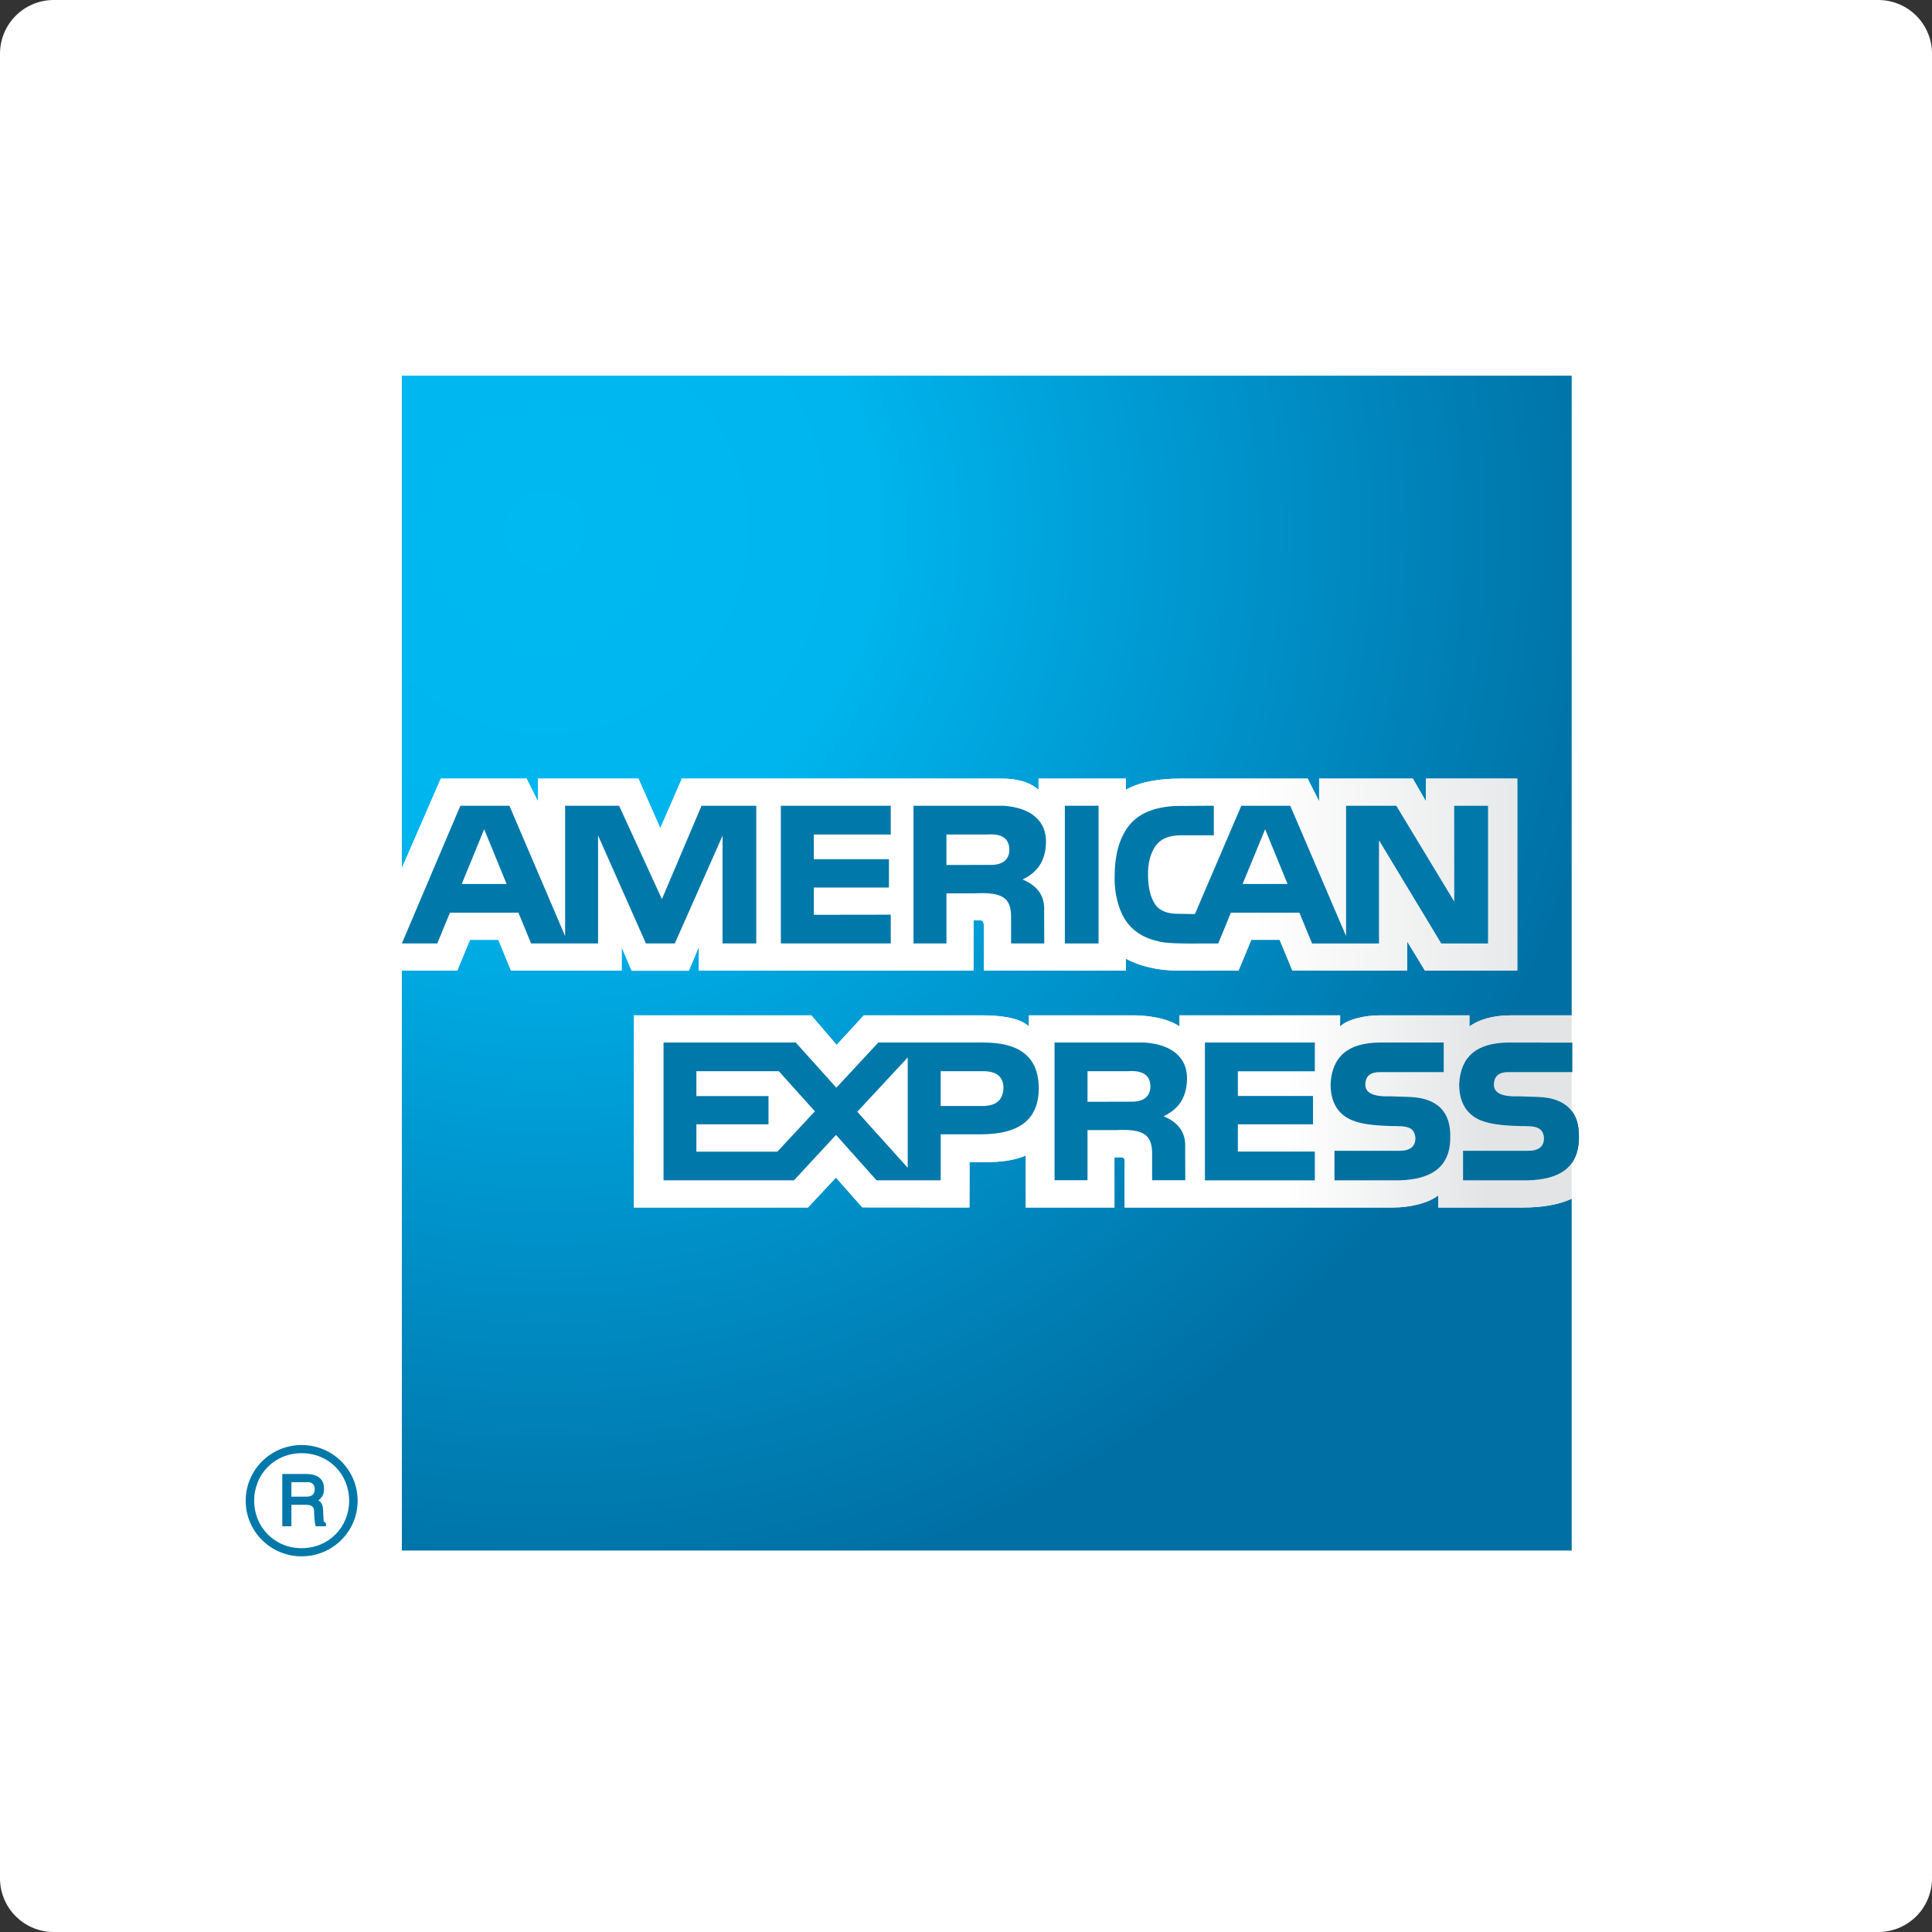
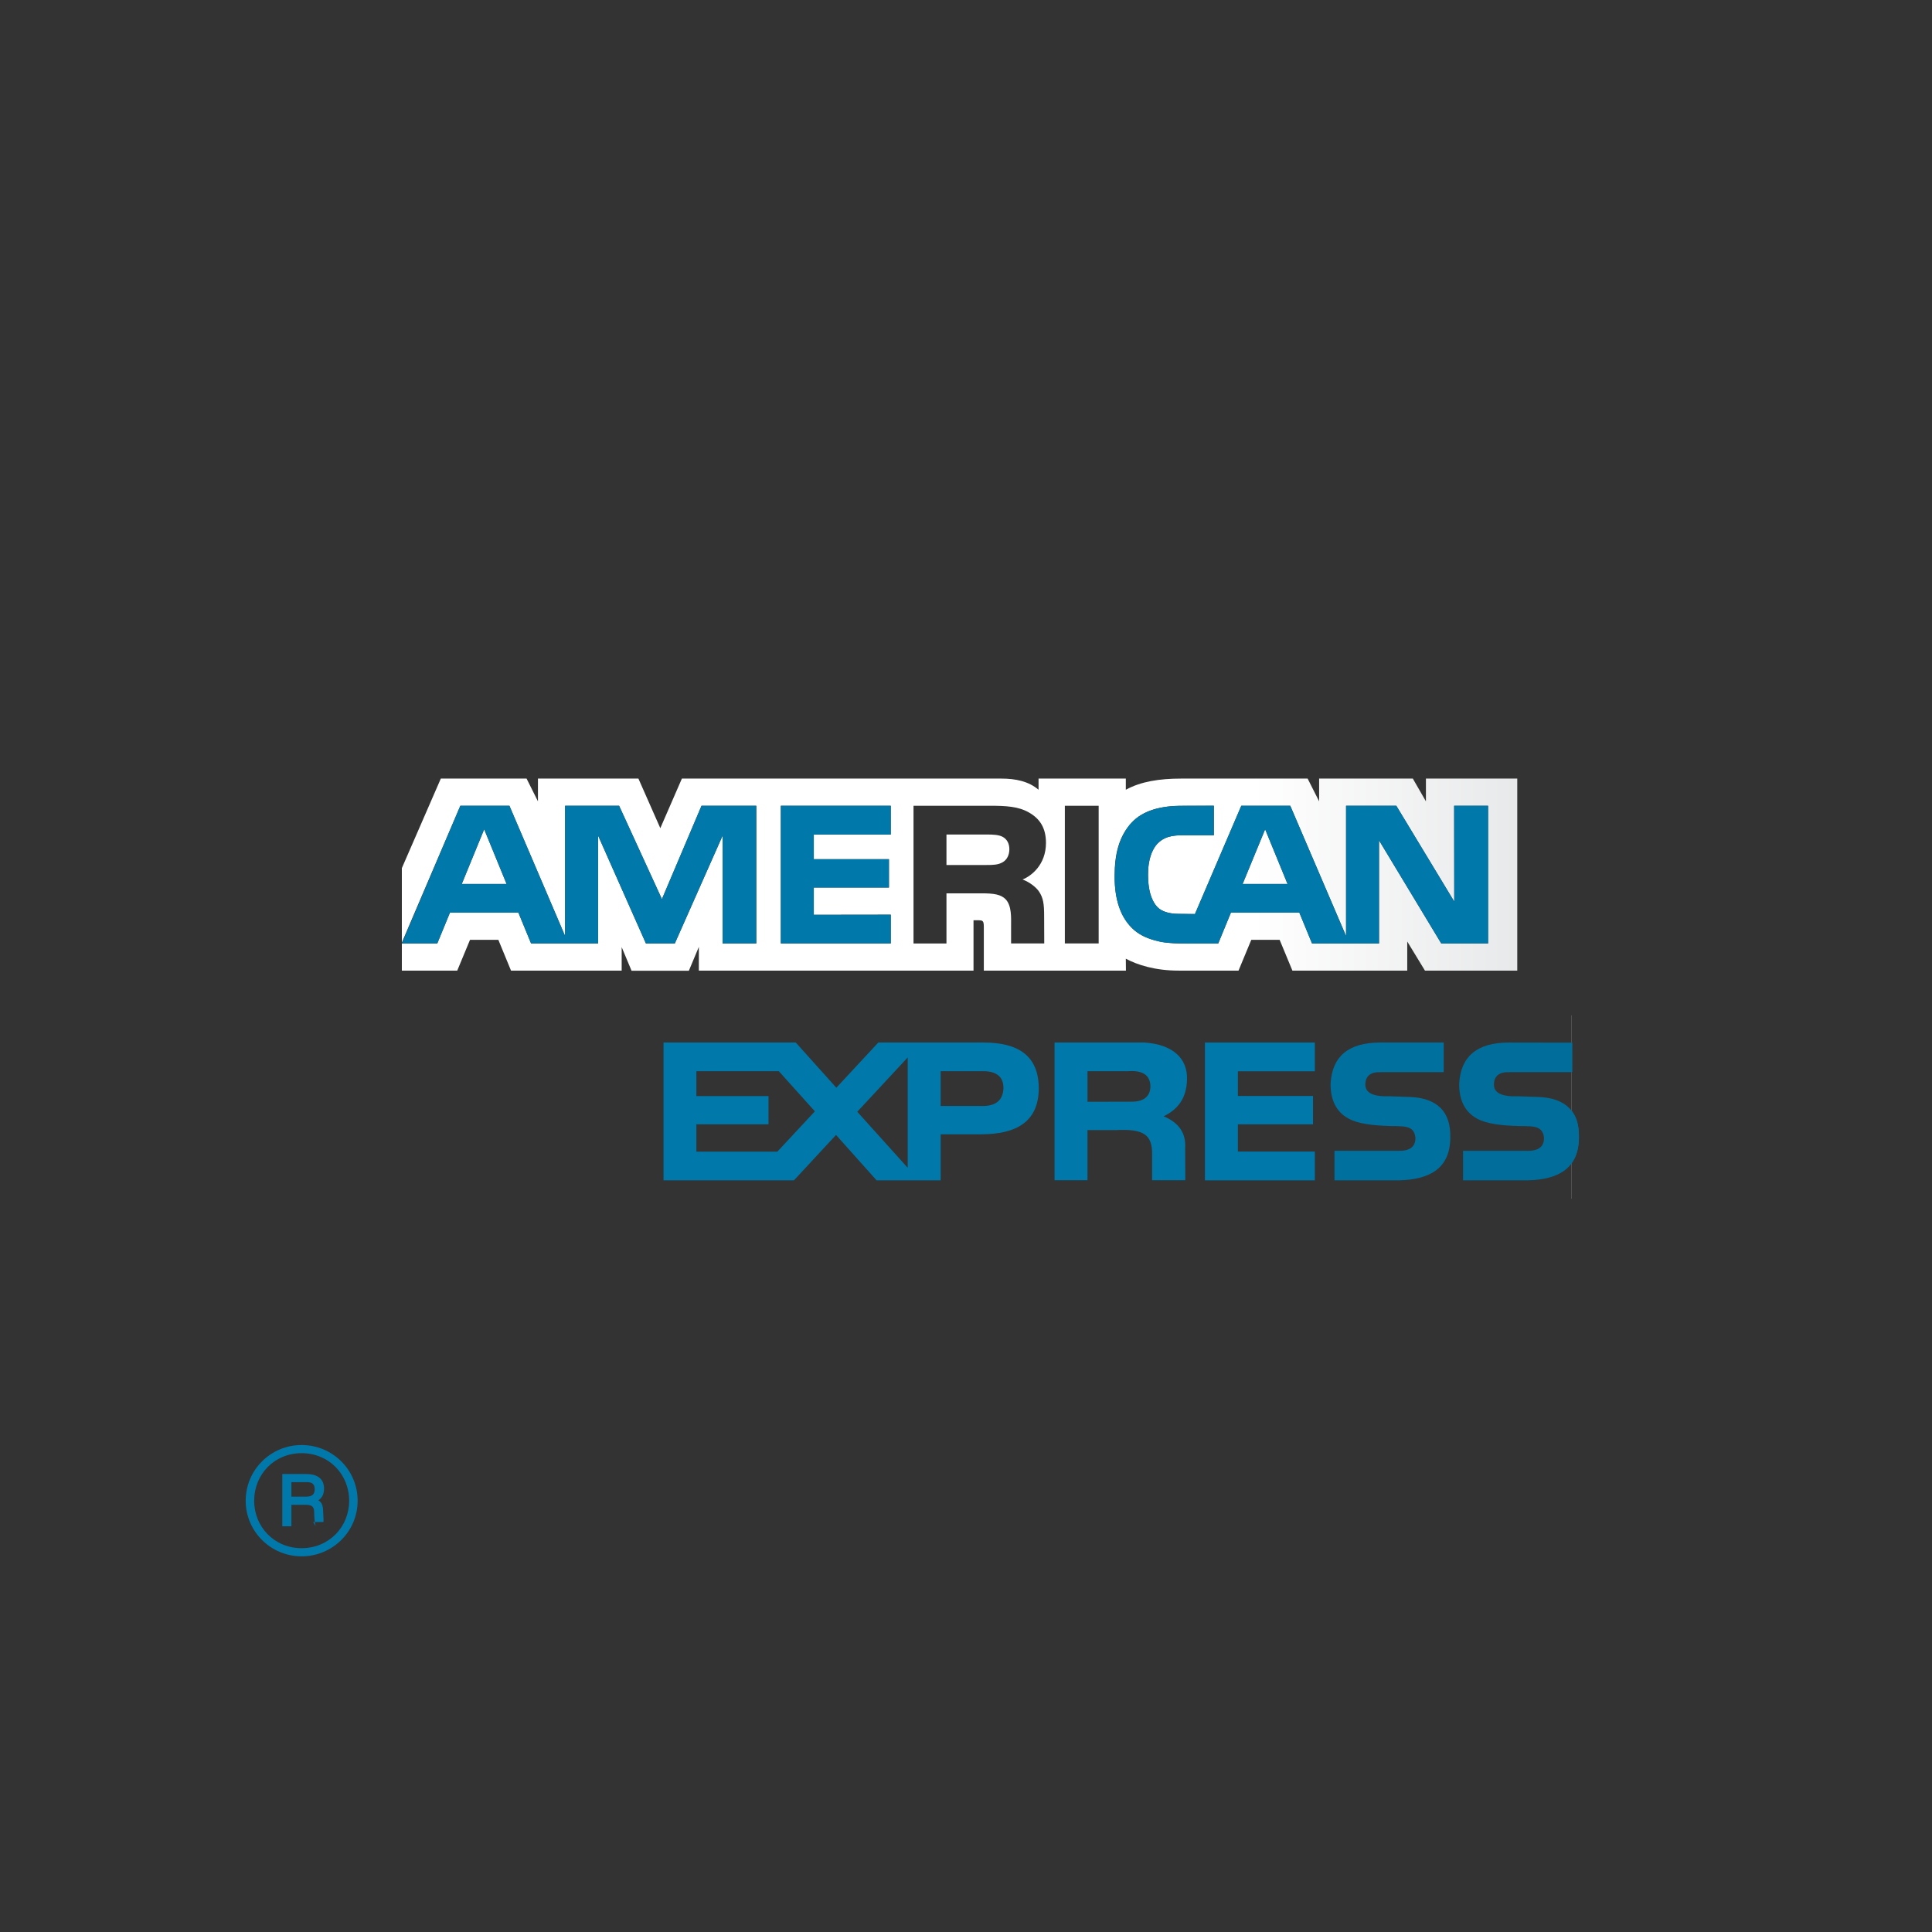
<svg xmlns="http://www.w3.org/2000/svg" width="100%" height="100%" viewBox="0 0 18 18" version="1.1" xml:space="preserve" style="fill-rule:evenodd;clip-rule:evenodd;stroke-linecap:round;stroke-linejoin:round;stroke-miterlimit:1.5;">
  <rect x="0" y="0" width="18" height="18" fill="#333333" stroke="none" />
  <g>
-     <rect x="0.5" y="0.5" width="17" height="17" style="fill:#fff;stroke:#fff;stroke-width:1px;" />
    <g>
      <path d="M14.643,10.836c0.001,-0.001 0.001,-0.001 0.001,-0.001l0,0.333c0,0 0,0 -0.001,0l0,-0.332Zm0,-0.487l0,-0.36l0.001,0l0,0.361c0,0 0,0 -0.001,-0.001Zm0,-0.636l0,-0.253l0.001,0l0,0.253l-0.001,0Z" style="fill:#fff;fill-rule:nonzero;" />
      <path d="M2.289,13.982c0,-0.288 0.234,-0.519 0.521,-0.519c0.288,0 0.522,0.231 0.522,0.519c0,0.287 -0.234,0.518 -0.522,0.518c-0.287,0 -0.521,-0.231 -0.521,-0.518Zm0.079,0c0,0.244 0.188,0.442 0.442,0.442c0.255,0 0.443,-0.198 0.443,-0.442c0,-0.245 -0.187,-0.443 -0.443,-0.443c-0.255,0 -0.442,0.198 -0.442,0.443Z" style="fill:#0078a9;fill-rule:nonzero;" />
-       <path d="M2.941,14.22c-0.012,-0.039 -0.014,-0.111 -0.014,-0.128c0,-0.036 -0.006,-0.072 -0.072,-0.072l-0.14,0l0,0.2l-0.085,0l0,-0.487l0.225,0c0.078,0 0.164,0.028 0.164,0.136c0,0.061 -0.026,0.091 -0.053,0.109c0.022,0.013 0.041,0.034 0.044,0.089l0.004,0.084c0.001,0.024 0.003,0.029 0.023,0.04l0,0.029l-0.096,0Zm-0.226,-0.276l0.134,0c0.044,0 0.083,-0.01 0.083,-0.069c0,-0.061 -0.042,-0.066 -0.073,-0.066l-0.144,0l0,0.135Z" style="fill:#0078a9;fill-rule:nonzero;" />
+       <path d="M2.941,14.22c-0.012,-0.039 -0.014,-0.111 -0.014,-0.128c0,-0.036 -0.006,-0.072 -0.072,-0.072l-0.14,0l0,0.2l-0.085,0l0,-0.487l0.225,0c0.078,0 0.164,0.028 0.164,0.136c0,0.061 -0.026,0.091 -0.053,0.109c0.022,0.013 0.041,0.034 0.044,0.089l0.004,0.084l0,0.029l-0.096,0Zm-0.226,-0.276l0.134,0c0.044,0 0.083,-0.01 0.083,-0.069c0,-0.061 -0.042,-0.066 -0.073,-0.066l-0.144,0l0,0.135Z" style="fill:#0078a9;fill-rule:nonzero;" />
      <path d="M14.643,10.349c0.045,0.058 0.068,0.13 0.068,0.243c0,0.101 -0.023,0.181 -0.068,0.244l0,-0.487Zm0,-0.36l0,-0.276l0.002,0l0,0.276l-0.002,0Z" style="fill:#006e9b;fill-rule:nonzero;" />
      <clipPath id="_clip1">
        <path d="M3.738,14.446l0,-10.946l10.905,0l0,5.96l-0.568,0c-0.169,0 -0.297,0.04 -0.385,0.103l0,-0.103l-0.837,0c-0.132,0 -0.292,0.033 -0.368,0.103l0.001,-0.103l-1.497,0l0,0.103c-0.12,-0.084 -0.321,-0.103 -0.415,-0.103l-0.988,0l0,0.103c-0.095,-0.09 -0.303,-0.103 -0.43,-0.103l-1.108,0l-0.253,0.275l-0.236,-0.275l-1.653,0l0,1.79l1.622,0l0.26,-0.279l0.246,0.278l0.998,0.001l0.001,-0.422l0.098,0c0.133,0.001 0.289,-0.004 0.426,-0.062l0,0.484l0.826,0l0,-0.468l0.041,0c0.05,-0.001 0.054,0.004 0.054,0.052l0,0.416l2.503,0c0.157,0 0.327,-0.041 0.419,-0.113l0,0.113l0.794,0c0.164,0 0.326,-0.024 0.449,-0.082l0,3.278l-10.905,0Zm2.146,-5.402l0.534,0l0.093,-0.222l0,0.221l2.559,0l0,-0.469l0.05,0c0.036,0.001 0.046,0.005 0.046,0.062l0,0.407l1.324,0l-0.001,-0.111c0.106,0.057 0.272,0.111 0.492,0.111l0.558,0l0.119,-0.287l0.264,0l0.119,0.287l1.07,0l0,-0.271l0.165,0.271l0.86,0l0,-1.789l-0.851,0l0,0.212l-0.122,-0.212l-0.873,0l0,0.212l-0.107,-0.212l-1.18,0c-0.2,0 -0.374,0.027 -0.514,0.104l0,-0.104l-0.813,0l0,0.104c-0.093,-0.079 -0.213,-0.104 -0.347,-0.104l-2.976,0l-0.201,0.462l-0.204,-0.462l-0.936,0l0,0.212l-0.106,-0.212l-0.799,0l-0.363,0.834l0,0.694l-0.004,0.008l0.004,0l0,0.253l0.516,0l0.119,-0.287l0.264,0l0.118,0.287l1.031,0l0,-0.219l0.092,0.22Z" />
      </clipPath>
      <g clip-path="url(#_clip1)">
-         <rect x="3.744" y="3.5" width="10.9" height="11" style="fill:url(#_Radial2);" />
-       </g>
+         </g>
      <clipPath id="_clip3">
        <path d="M5.884,9.044l-0.092,-0.22l0,0.219l-1.031,0l-0.118,-0.287l-0.264,0l-0.119,0.287l-0.516,0l0,-0.253l0.33,0l0.118,-0.287l0.638,0l0.118,0.287l0.624,0l0,-1.006l0.446,1.006l0.269,0l0.445,-1.004l0,1.004l0.314,0l0,-1.283l-0.51,0l-0.369,0.87l-0.399,-0.87l-0.503,0l0,1.214l-0.519,-1.214l-0.457,0l-0.545,1.275l0,-0.694l0.363,-0.834l0.799,0l0.106,0.212l0,-0.212l0.936,0l0.204,0.462l0.201,-0.462l2.976,0c0.134,0 0.254,0.025 0.347,0.104l0,-0.104l0.813,0l0,0.104c0.14,-0.077 0.314,-0.104 0.514,-0.104l1.18,0l0.107,0.212l0,-0.212l0.873,0l0.122,0.212l0,-0.212l0.851,0l0,1.789l-0.86,0l-0.165,-0.271l0,0.271l-1.07,0l-0.119,-0.287l-0.264,0l-0.119,0.287l-0.558,0c-0.22,0 -0.386,-0.054 -0.492,-0.111l0.001,0.111l-1.324,0l0,-0.407c0,-0.057 -0.01,-0.061 -0.046,-0.062l-0.05,0l0,0.469l-2.559,0l0,-0.221l-0.093,0.222l-0.534,0Zm7.544,-0.254l0.436,0l0,-1.283l-0.316,0l0.001,0.893l-0.54,-0.893l-0.468,0l0,1.214l-0.52,-1.214l-0.456,0l-0.432,1.009l-0.137,-0.001c-0.083,0 -0.168,-0.015 -0.214,-0.065c-0.06,-0.066 -0.086,-0.164 -0.086,-0.302c0,-0.134 0.035,-0.236 0.089,-0.289c0.06,-0.06 0.124,-0.077 0.238,-0.077l0.286,0l0,-0.275l-0.293,0c-0.211,0 -0.368,0.048 -0.466,0.151c-0.131,0.136 -0.165,0.31 -0.165,0.499c0,0.234 0.054,0.381 0.163,0.491c0.106,0.108 0.295,0.142 0.445,0.142l0.357,0l0.118,-0.287l0.638,0l0.118,0.287l0.624,0l0,-0.961l0.58,0.961Zm-3.507,0l0.315,0l0,-1.283l-0.315,0l0,1.283Zm-0.774,-0.467c0.112,0 0.179,0.01 0.223,0.056c0.057,0.061 0.05,0.172 0.05,0.249l0,0.162l0.309,0l-0.001,-0.254c0,-0.112 -0.007,-0.171 -0.05,-0.233c-0.026,-0.037 -0.084,-0.084 -0.151,-0.109c0.081,-0.032 0.218,-0.137 0.218,-0.341c0,-0.143 -0.06,-0.227 -0.158,-0.283c-0.099,-0.057 -0.214,-0.063 -0.369,-0.063l-0.707,0l0,1.283l0.307,0l0,-0.467l0.329,0Zm-1.872,0.467l1.024,0l0,-0.268l-0.717,0.001l0,-0.254l0.7,0l0,-0.264l-0.7,0l0,-0.23l0.717,0l0,-0.268l-1.024,0l0,1.283Zm4.302,-0.554l0.21,-0.51l0.209,0.51l-0.419,0Zm-7.275,0l0.209,-0.51l0.209,0.51l-0.418,0Zm4.516,-0.177l0,-0.284l0.378,0c0.054,0 0.11,0.002 0.146,0.022c0.039,0.021 0.062,0.061 0.062,0.115c0,0.054 -0.023,0.099 -0.062,0.121c-0.042,0.025 -0.091,0.026 -0.15,0.026l-0.374,0Z" />
      </clipPath>
      <g clip-path="url(#_clip3)">
        <rect x="3.74" y="6.848" width="10.443" height="2.391" style="fill:url(#_Linear4);" />
      </g>
      <clipPath id="_clip5">
-         <path d="M13.4,11.25l0,-0.113c-0.092,0.072 -0.262,0.113 -0.419,0.113l-2.503,0l0,-0.416c0,-0.048 -0.004,-0.053 -0.054,-0.052l-0.041,0l0,0.468l-0.826,0l0,-0.484c-0.137,0.058 -0.293,0.063 -0.426,0.062l-0.098,0l-0.001,0.422l-0.998,-0.001l-0.246,-0.278l-0.26,0.279l-1.622,0l0,-1.79l1.653,0l0.236,0.275l0.253,-0.275l1.108,0c0.127,0 0.335,0.013 0.43,0.103l0,-0.103l0.988,0c0.094,0 0.295,0.019 0.415,0.103l0,-0.103l1.497,0l-0.001,0.103c0.076,-0.07 0.236,-0.103 0.368,-0.103l0.837,0l0,0.103c0.088,-0.063 0.216,-0.103 0.385,-0.103l0.568,0l0,0.253l-0.608,0c-0.323,0 -0.439,0.197 -0.439,0.382c0,0.407 0.36,0.39 0.646,0.398c0.052,0.001 0.083,0.009 0.106,0.028c0.022,0.018 0.038,0.047 0.038,0.085c0,0.037 -0.016,0.066 -0.036,0.084c-0.025,0.024 -0.066,0.032 -0.124,0.032l-0.59,0l0,0.275l0.593,0c0.196,0 0.338,-0.053 0.414,-0.161l0,0.332c-0.123,0.058 -0.285,0.082 -0.449,0.082l-0.794,0Zm-0.967,-0.253l0.597,0c0.311,0 0.482,-0.131 0.482,-0.405c0,-0.132 -0.031,-0.208 -0.092,-0.272c-0.069,-0.071 -0.181,-0.099 -0.351,-0.104l-0.164,-0.003c-0.051,-0.001 -0.086,-0.004 -0.118,-0.015c-0.039,-0.014 -0.067,-0.047 -0.067,-0.095c0,-0.041 0.013,-0.071 0.045,-0.093c0.031,-0.02 0.067,-0.021 0.123,-0.021l0.563,0l0,-0.276l-0.614,0c-0.323,0 -0.44,0.197 -0.44,0.382c0,0.407 0.36,0.39 0.647,0.398c0.052,0.001 0.083,0.009 0.106,0.028c0.022,0.018 0.038,0.047 0.038,0.085c0,0.037 -0.016,0.066 -0.036,0.084c-0.026,0.024 -0.067,0.032 -0.124,0.032l-0.595,0l0,0.275Zm-1.207,0l1.025,0l0,-0.267l-0.718,0l0,-0.255l0.701,0l0,-0.263l-0.701,0l0,-0.232l0.718,0l0,-0.267l-1.025,0l0,1.284Zm-0.544,-0.411c0.057,0.06 0.05,0.173 0.05,0.249l0,0.162l0.309,0l0,-0.255c0,-0.111 -0.008,-0.17 -0.051,-0.233c-0.026,-0.037 -0.084,-0.083 -0.151,-0.108c0.081,-0.032 0.218,-0.137 0.218,-0.341c0,-0.144 -0.059,-0.228 -0.158,-0.285c-0.099,-0.057 -0.214,-0.062 -0.369,-0.062l-0.707,0l0,1.284l0.307,0l0,-0.467l0.329,-0.001c0.111,0 0.179,0.01 0.223,0.057Zm-2.515,0.411l0.597,0l0,-0.429l0.38,0c0.268,0 0.534,-0.075 0.534,-0.43c0,-0.356 -0.273,-0.425 -0.515,-0.425l-0.98,0l-0.391,0.421l-0.375,-0.421l-1.235,0l0,1.284l1.215,0l0.392,-0.423l0.378,0.423Zm-0.18,-0.639l0.47,-0.506l0,1.028l-0.47,-0.522Zm-1.499,0.372l0,-0.255l0.672,0l0,-0.263l-0.672,0l0,-0.232l0.768,0l0.336,0.374l-0.35,0.376l-0.754,0Zm8.13,-0.41c-0.069,-0.071 -0.18,-0.099 -0.351,-0.104l-0.164,-0.003c-0.051,-0.001 -0.086,-0.004 -0.118,-0.015c-0.039,-0.014 -0.066,-0.047 -0.066,-0.095c0,-0.041 0.012,-0.071 0.045,-0.093c0.03,-0.02 0.066,-0.021 0.123,-0.021l0.556,0l0,0.36c-0.007,-0.01 -0.016,-0.019 -0.025,-0.029Zm-5.854,-0.016l0,-0.324l0.399,0c0.11,0 0.186,0.046 0.186,0.158c0,0.11 -0.072,0.166 -0.189,0.166l-0.396,0Zm1.366,-0.038l0,-0.286l0.378,0c0.054,0 0.109,0.002 0.146,0.022c0.038,0.022 0.063,0.061 0.063,0.116c0,0.055 -0.024,0.099 -0.063,0.122c-0.041,0.024 -0.091,0.026 -0.151,0.026l-0.373,0Z" />
-       </clipPath>
+         </clipPath>
      <g clip-path="url(#_clip5)">
        <rect x="5.501" y="9.239" width="9.143" height="2.391" style="fill:url(#_Linear6);" />
      </g>
      <path d="M8.764,10.568l0,0.429l-0.597,0l-0.378,-0.423l-0.392,0.423l-1.215,0l0,-1.284l1.232,0l0.378,0.421l0.391,-0.421l0.98,0c0.32,0 0.515,0.12 0.515,0.429c-0.002,0.304 -0.202,0.425 -0.534,0.426l-0.38,0Zm-0.777,-0.21l0.47,-0.506l0,1.028l-0.47,-0.522Zm-1.499,-0.378l0.768,0l0.336,0.374l-0.35,0.376l-0.754,0l0,-0.255l0.672,0l0,-0.263l-0.672,0l0,-0.232Zm2.684,0.324c0.117,-0.005 0.173,-0.063 0.177,-0.166c0,-0.1 -0.057,-0.157 -0.186,-0.158l-0.399,0l0,0.324l0.408,0Z" style="fill:#0078a9;" />
-       <path d="M8.511,8.79l0,-1.283l0.838,0c0.264,0.018 0.403,0.148 0.396,0.346c-0.004,0.174 -0.087,0.279 -0.218,0.341c0.149,0.062 0.208,0.163 0.201,0.294l0.001,0.302l-0.309,0l0,-0.24c0.002,-0.182 -0.074,-0.241 -0.341,-0.227l-0.261,0l0,0.467l-0.307,0Zm0.307,-0.731l0,-0.284l0.378,0c0.13,-0.01 0.204,0.031 0.208,0.137c0.002,0.091 -0.056,0.144 -0.165,0.146l-0.421,0.001Z" style="fill:#0078a9;" />
      <path d="M9.825,10.996l0,-1.283l0.838,0c0.264,0.018 0.403,0.148 0.396,0.346c-0.004,0.174 -0.087,0.279 -0.218,0.341c0.149,0.062 0.208,0.163 0.201,0.293l0.001,0.303l-0.309,0l0,-0.24c0.002,-0.183 -0.075,-0.241 -0.341,-0.227l-0.261,0l0,0.467l-0.307,0Zm0.307,-0.731l0,-0.285l0.378,0c0.13,-0.009 0.204,0.032 0.208,0.137c0.002,0.092 -0.057,0.145 -0.165,0.147l-0.421,0.001Z" style="fill:#0078a9;" />
-       <rect x="9.921" y="7.507" width="0.314" height="1.283" style="fill:#0078a9;" />
      <path d="M12.021,7.507l0.52,1.214l0,-1.214l0.468,0l0.54,0.893l-0.001,-0.893l0.316,0l0,1.283l-0.436,0l-0.58,-0.961l0,0.961l-0.624,0l-0.118,-0.287l-0.638,0l-0.118,0.287l-0.11,0c-0.22,0.003 -0.401,-0.001 -0.449,-0.021c-0.169,-0.036 -0.276,-0.125 -0.338,-0.254c-0.053,-0.116 -0.071,-0.235 -0.068,-0.358c0.001,-0.184 0.04,-0.336 0.122,-0.45c0.092,-0.128 0.246,-0.188 0.445,-0.198l0.357,-0.002l0,0.275l-0.307,0c-0.121,0 -0.194,0.039 -0.238,0.102c-0.048,0.071 -0.069,0.16 -0.068,0.265c0,0.117 0.021,0.2 0.056,0.26c0.031,0.058 0.09,0.096 0.19,0.104l0.191,0.003l0.432,-1.009l0.456,0Zm-0.444,0.729l0.21,-0.51l0.209,0.51l-0.419,0Z" style="fill:#0078a9;" />
      <path d="M7.275,8.79l0,-1.283l1.024,0l0,0.268l-0.717,0l0,0.23l0.7,0l0,0.264l-0.7,0l0,0.254l0.717,-0.001l0,0.268l-1.024,0Z" style="fill:#0078a9;" />
      <path d="M11.226,10.997l0,-1.284l1.024,0l0,0.268l-0.717,0l0,0.23l0.7,0l0,0.264l-0.7,0l0,0.254l0.717,0l0,0.268l-1.024,0Z" style="fill:#0078a9;" />
      <path d="M13.451,9.713l-0.594,0c-0.299,0.001 -0.446,0.133 -0.46,0.382c-0.002,0.146 0.048,0.262 0.166,0.326c0.093,0.051 0.232,0.065 0.392,0.07c0.034,0 0.085,0.001 0.111,0.003c0.085,0.007 0.114,0.042 0.121,0.105c0.002,0.089 -0.057,0.125 -0.159,0.123l-0.595,0l0,0.275l0.597,0c0.296,-0.006 0.481,-0.115 0.482,-0.398c0.006,-0.241 -0.12,-0.368 -0.376,-0.379l-0.181,-0.006c-0.155,0.005 -0.242,-0.027 -0.234,-0.122c0.006,-0.07 0.051,-0.107 0.148,-0.103l0.582,0l0,-0.276Z" style="fill:#00709f;" />
      <path d="M14.649,9.714l-0.594,-0.001c-0.299,0.001 -0.446,0.134 -0.46,0.382c-0.002,0.147 0.048,0.262 0.166,0.327c0.093,0.05 0.232,0.065 0.392,0.069c0.034,0 0.085,0.001 0.111,0.003c0.085,0.007 0.114,0.043 0.121,0.105c0.002,0.089 -0.057,0.125 -0.159,0.123l-0.595,0l0,0.275l0.597,0c0.296,-0.005 0.481,-0.115 0.482,-0.397c0.006,-0.242 -0.12,-0.369 -0.376,-0.38l-0.181,-0.006c-0.155,0.005 -0.242,-0.026 -0.234,-0.122c0.006,-0.069 0.051,-0.107 0.148,-0.103l0.582,0l0,-0.275Z" style="fill:#006d9a;" />
      <path d="M4.074,8.79l-0.33,0l0.545,-1.283l0.457,0l0.519,1.214l0,-1.214l0.503,0l0.399,0.87l0.369,-0.87l0.51,0l0,1.283l-0.314,0l0,-1.004l-0.445,1.004l-0.269,0l-0.446,-1.006l0,1.006l-0.624,0l-0.118,-0.287l-0.638,0l-0.118,0.287Zm0.228,-0.554l0.209,-0.51l0.209,0.51l-0.418,0Z" style="fill:#0078a9;" />
    </g>
  </g>
  <defs>
    <radialGradient id="_Radial2" cx="0" cy="0" r="1" gradientUnits="userSpaceOnUse" gradientTransform="matrix(7.652,6.696,-6.696,7.652,5.023,4.935)">
      <stop offset="0" style="stop-color:#00b9f1;stop-opacity:1" />
      <stop offset="0.3" style="stop-color:#00b5ed;stop-opacity:1" />
      <stop offset="0.56" style="stop-color:#009ad3;stop-opacity:1" />
      <stop offset="1" style="stop-color:#0070a4;stop-opacity:1" />
    </radialGradient>
    <linearGradient id="_Linear4" x1="0" y1="0" x2="1" y2="0" gradientUnits="userSpaceOnUse" gradientTransform="matrix(8.13,0,0,8.13,5.979,7.804)">
      <stop offset="0" style="stop-color:#fff;stop-opacity:1" />
      <stop offset="0.7" style="stop-color:#fff;stop-opacity:1" />
      <stop offset="1" style="stop-color:#e8e9ea;stop-opacity:1" />
    </linearGradient>
    <linearGradient id="_Linear6" x1="0" y1="0" x2="1" y2="0" gradientUnits="userSpaceOnUse" gradientTransform="matrix(6.45,0,0,7.368,7.414,10.196)">
      <stop offset="0" style="stop-color:#fff;stop-opacity:1" />
      <stop offset="0.71" style="stop-color:#fff;stop-opacity:1" />
      <stop offset="1" style="stop-color:#e2e4e5;stop-opacity:1" />
    </linearGradient>
  </defs>
</svg>